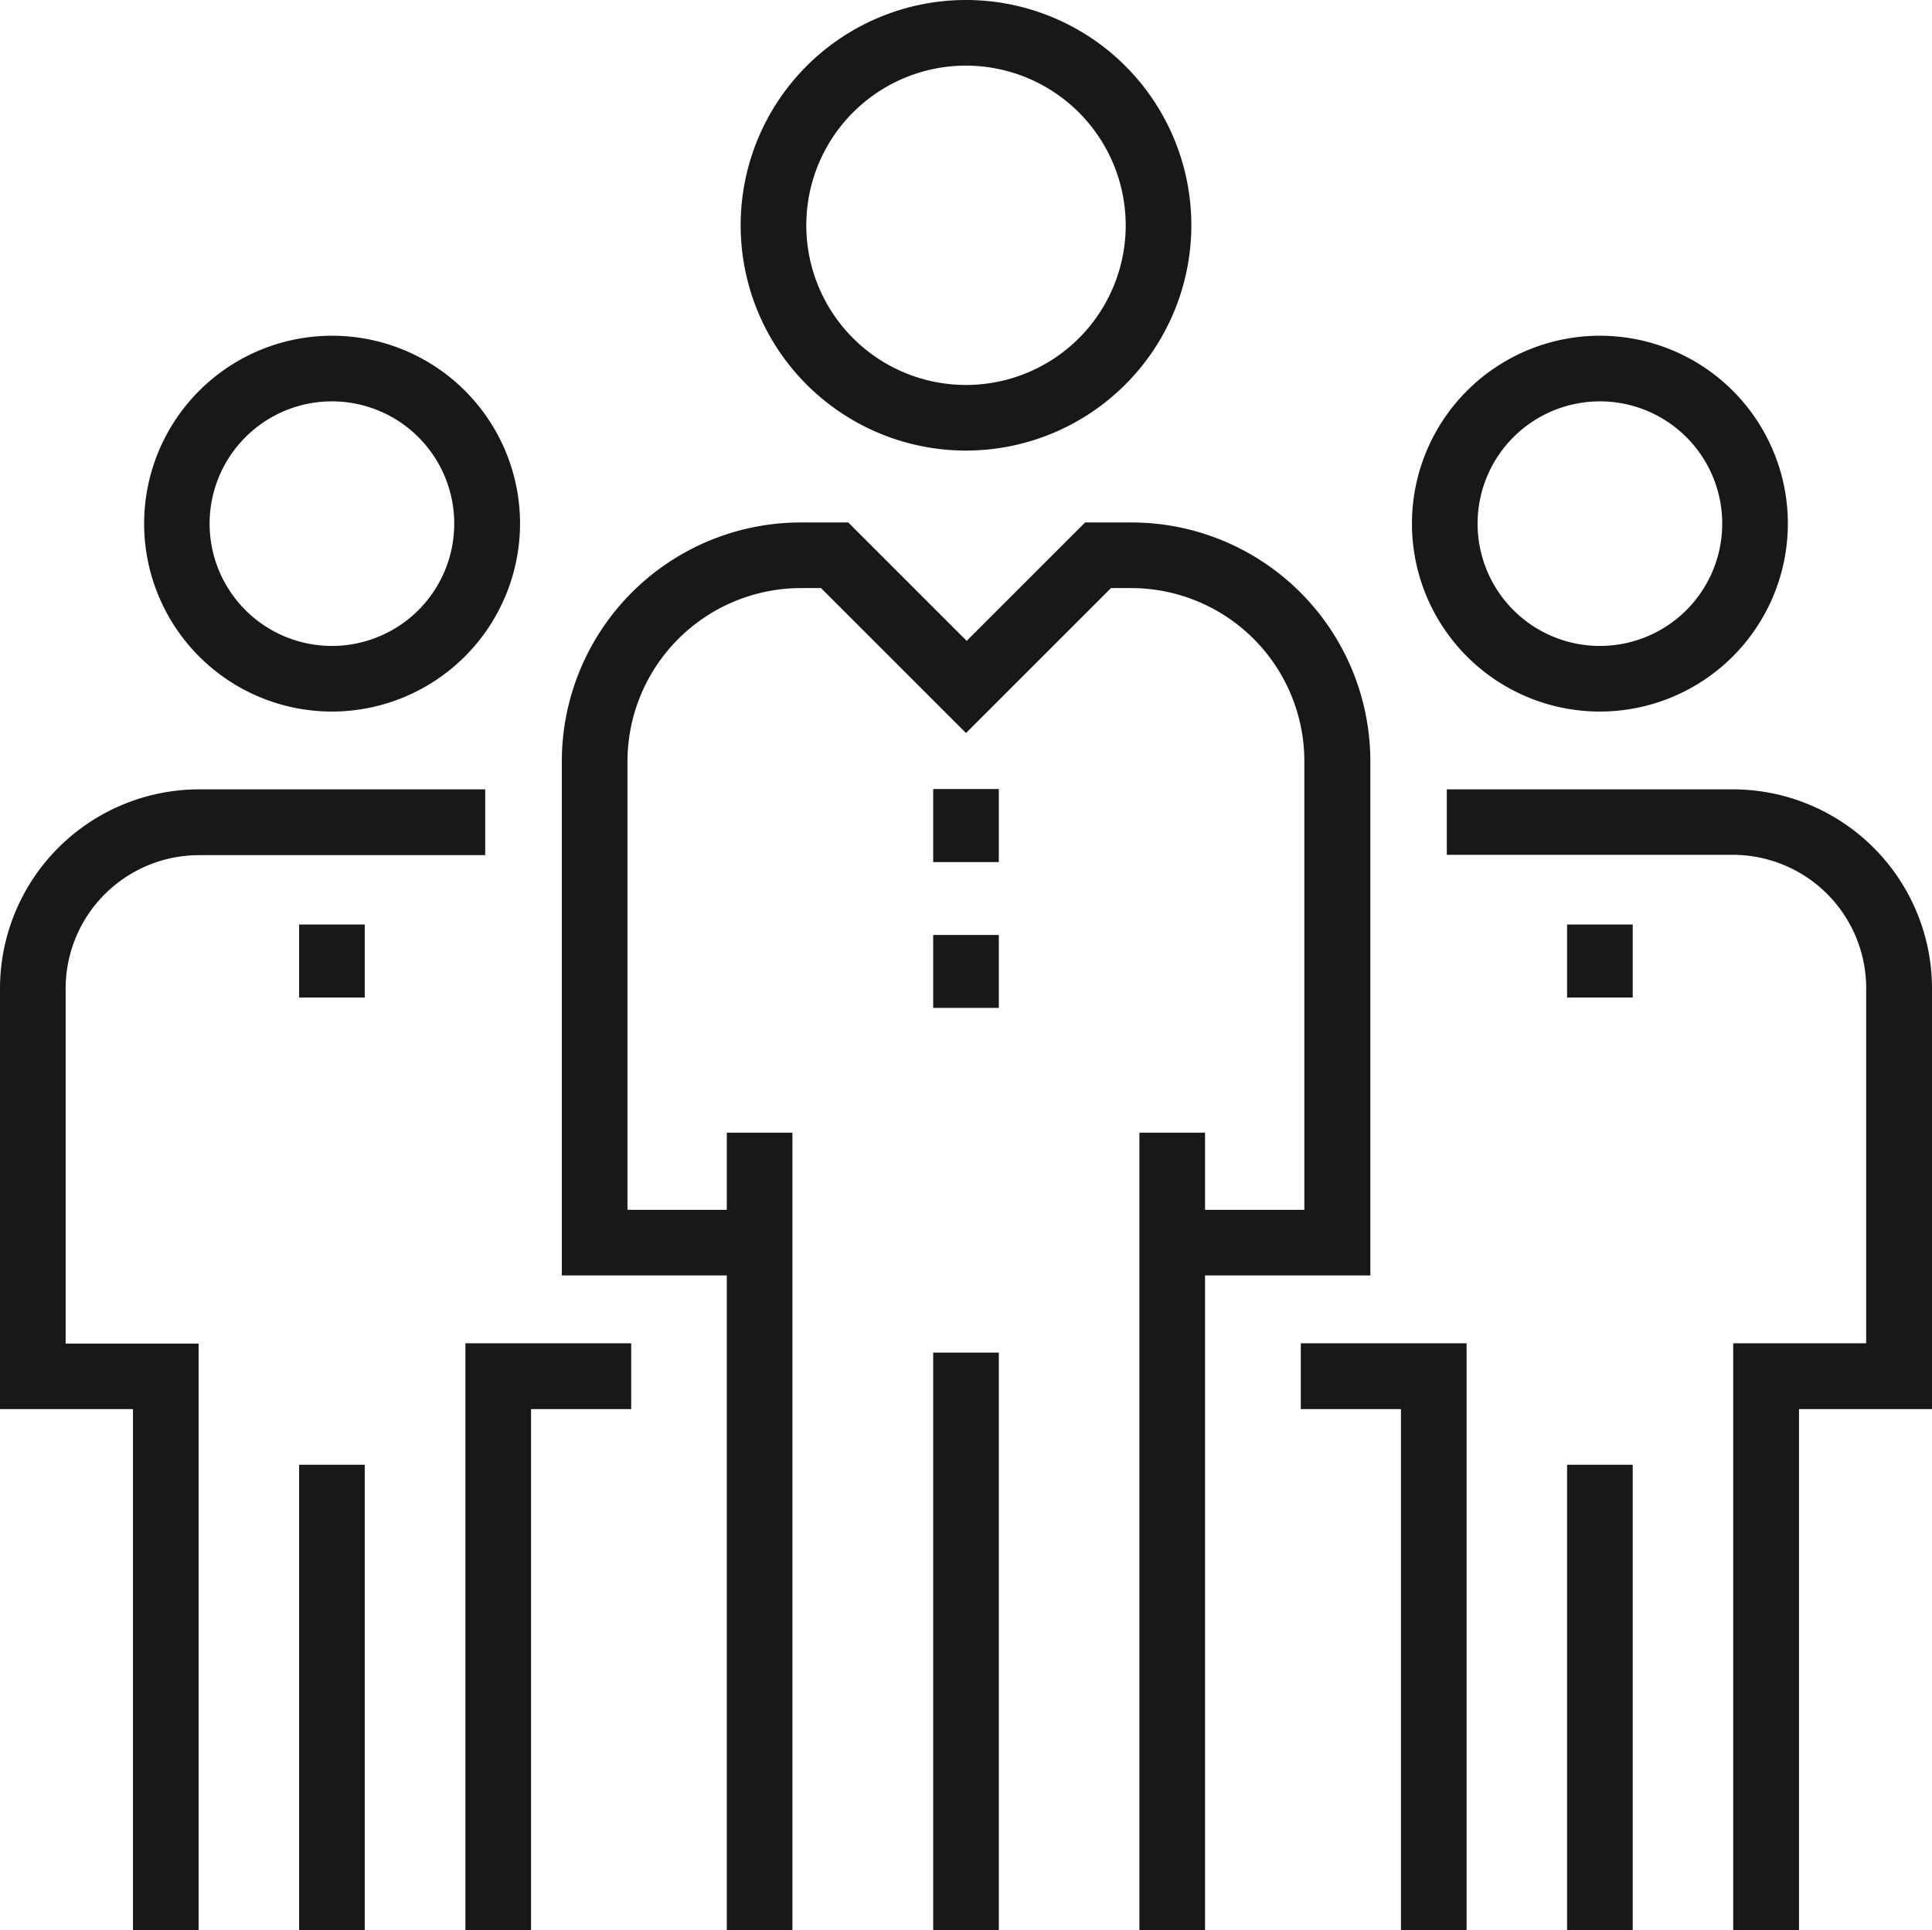
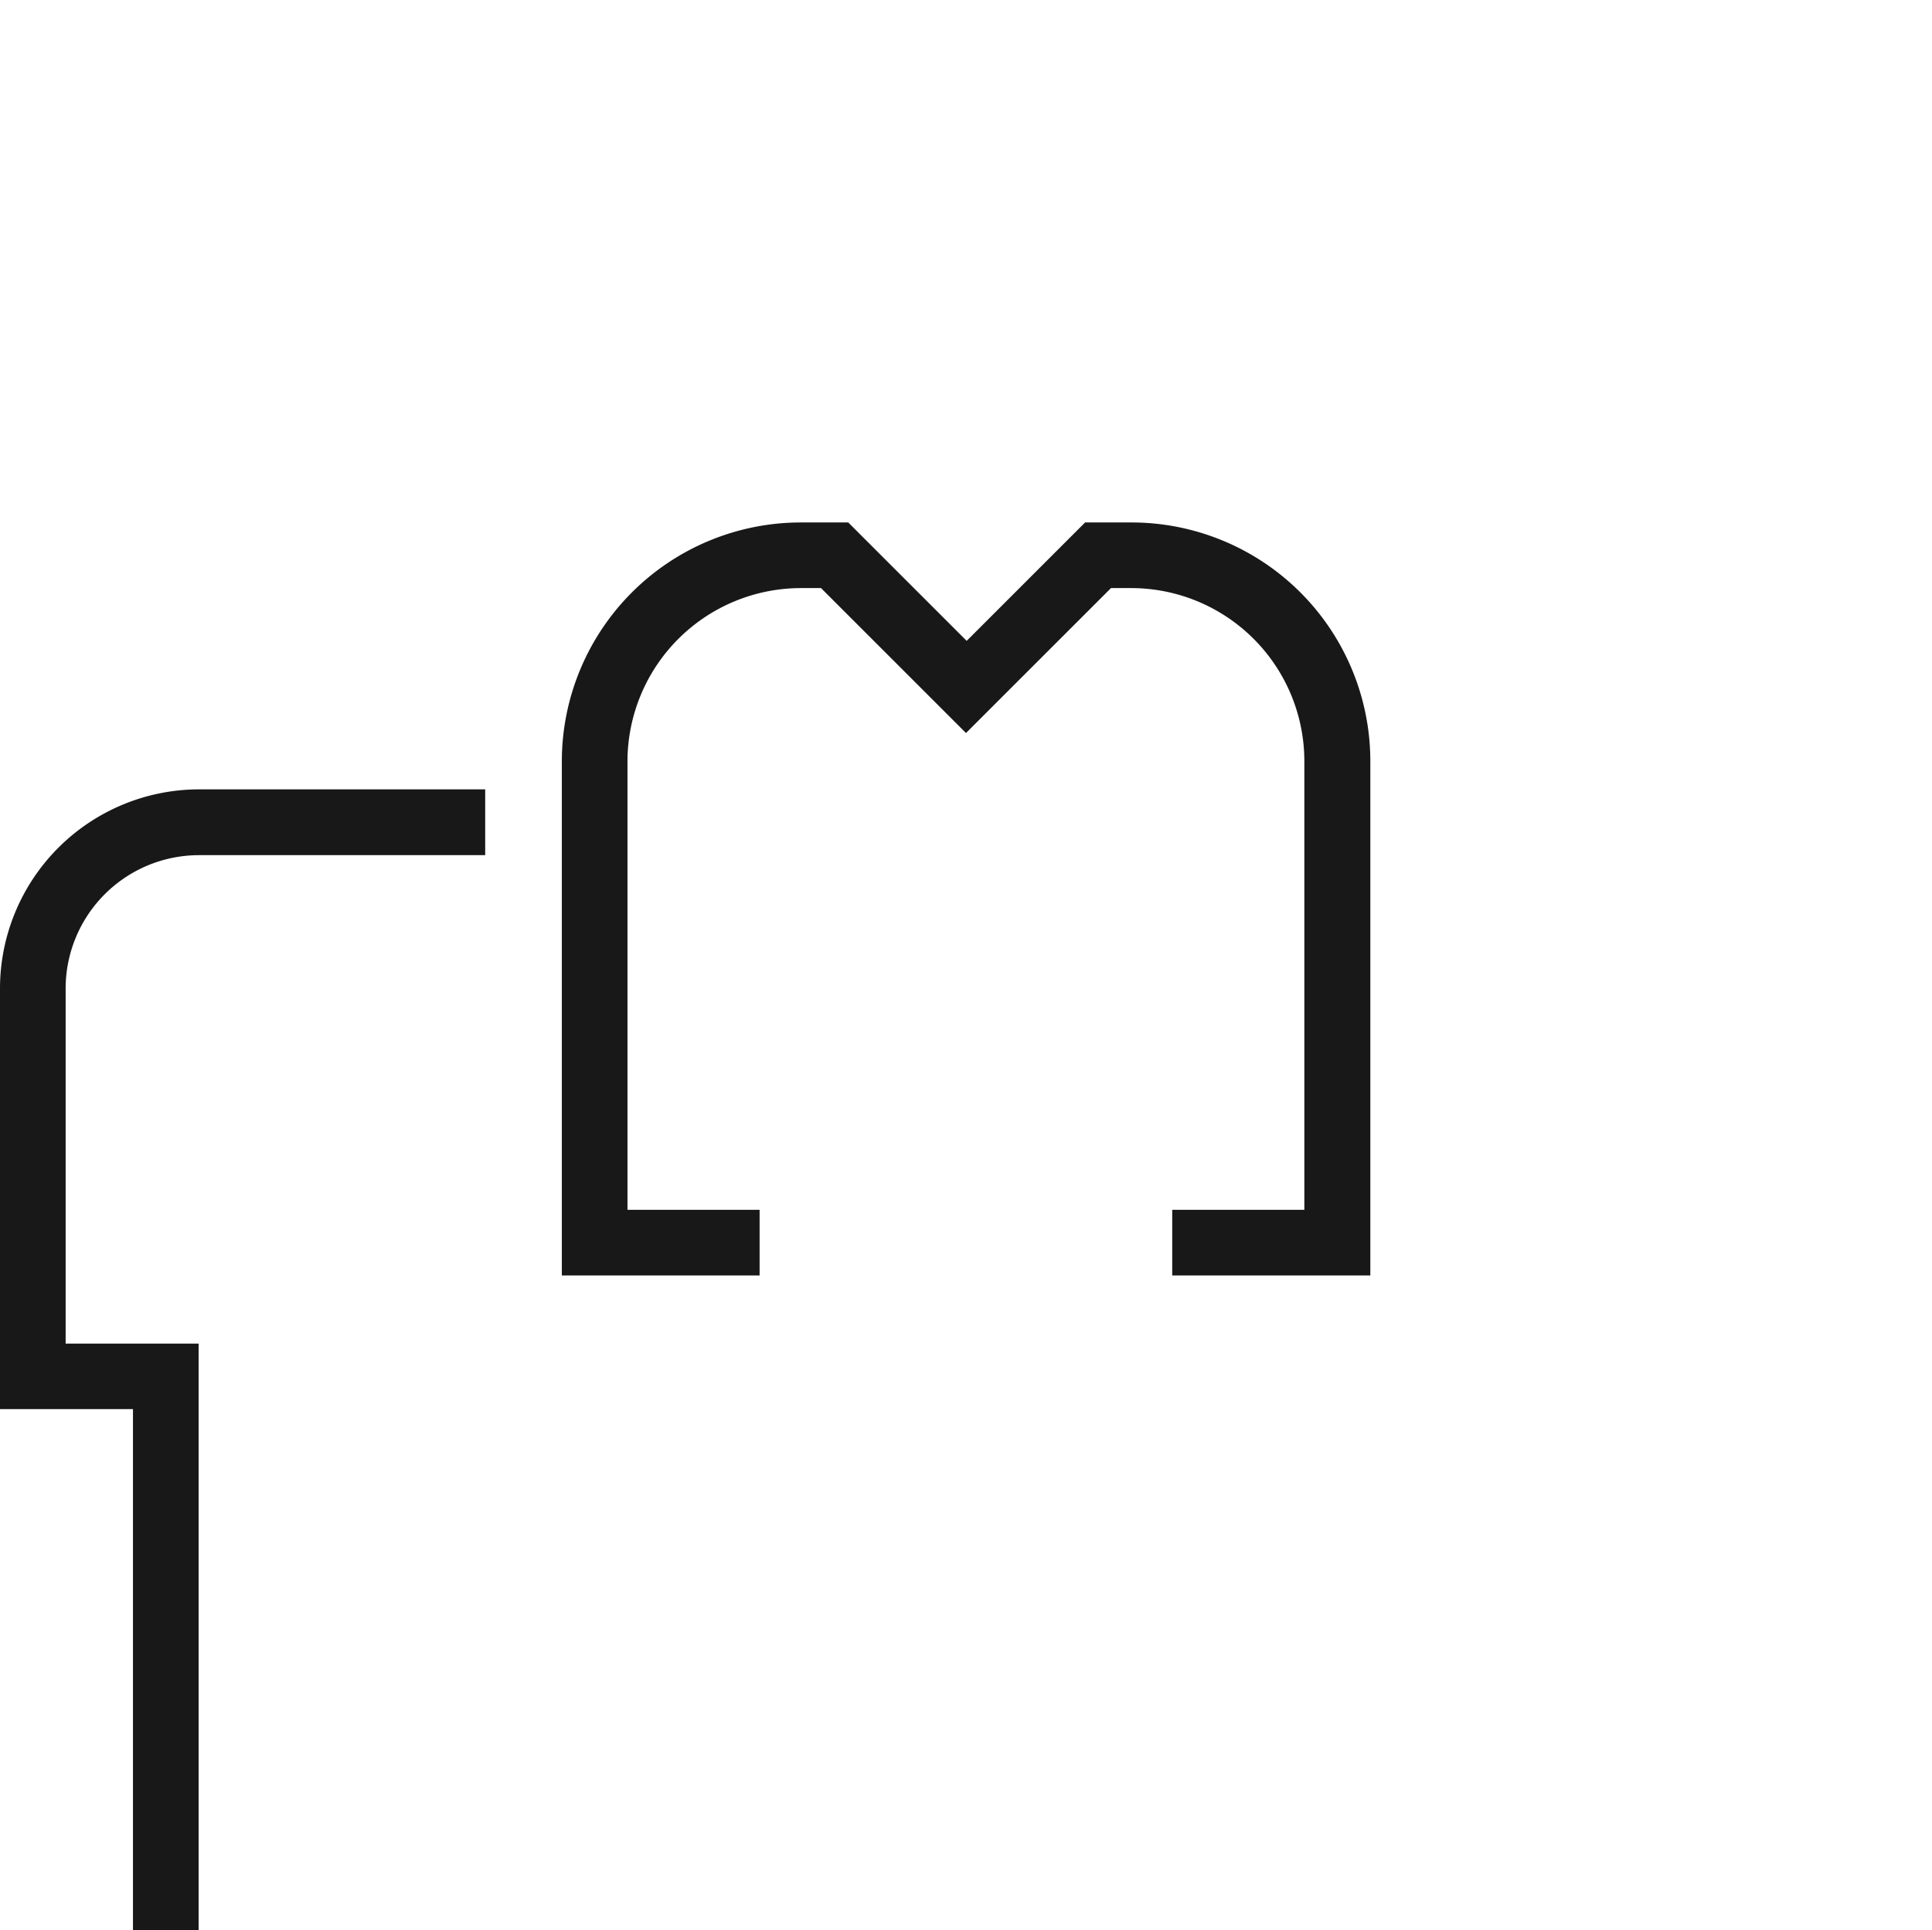
<svg xmlns="http://www.w3.org/2000/svg" viewBox="0 0 114.2 114.11">
-   <path d="M19.62 42.07A11.11 11.11 0 1130.74 31a11.13 11.13 0 01-11.12 11.07zm0-18.34A7.23 7.23 0 1026.85 31a7.23 7.23 0 00-7.23-7.27zM17.68 86.6h3.88v27.51h-3.88z" fill="#181818" />
  <path d="M11.74 114.11H7.86v-30.8H0V58.44a11.78 11.78 0 0111.77-11.77h16.91v3.89H11.77a7.89 7.89 0 00-7.89 7.88v21h7.86z" fill="#181818" />
-   <path fill="#181818" d="M17.68 54.66h3.88v4.32h-3.88zm13.71 59.45h-3.88V79.42h9.8v3.89h-5.92v30.8zm63.18-72.04A11.11 11.11 0 11105.68 31a11.12 11.12 0 01-11.11 11.07zm0-18.34A7.23 7.23 0 10101.8 31a7.23 7.23 0 00-7.23-7.27zM92.63 86.6h3.88v27.51h-3.88z" />
-   <path d="M106.34 114.11h-3.89V79.42h7.86v-21a7.89 7.89 0 00-7.88-7.88H85.52v-3.87h16.91a11.78 11.78 0 0111.77 11.77v24.87h-7.86z" fill="#181818" />
-   <path fill="#181818" d="M92.63 54.66h3.88v4.32h-3.88zm-5.94 59.45h-3.88v-30.8h-5.92v-3.89h9.8v34.69zM57.1 26.64a13.32 13.32 0 1113.32-13.32A13.33 13.33 0 0157.1 26.64zm0-22.76a9.44 9.44 0 109.44 9.44 9.45 9.45 0 00-9.44-9.44zm-1.94 76.09h3.88v34.14h-3.88zm-12.2-13h3.88v47.15h-3.88zm24.39 0h3.88v47.15h-3.88z" />
  <path d="M81 75.41H69.29v-3.88h7.81V45a10.24 10.24 0 00-10.25-10.23h-1.18l-8.57 8.57-8.57-8.57h-1.19A10.26 10.26 0 0037.09 45v26.53h7.81v3.88H33.21V45a14.13 14.13 0 0114.13-14.11h2.8l7 7 7-7h2.79A14.12 14.12 0 0181 45z" fill="#181818" />
-   <path fill="#181818" d="M55.16 46.65h3.88v4.32h-3.88zm0 8.63h3.88v4.31h-3.88z" />
</svg>